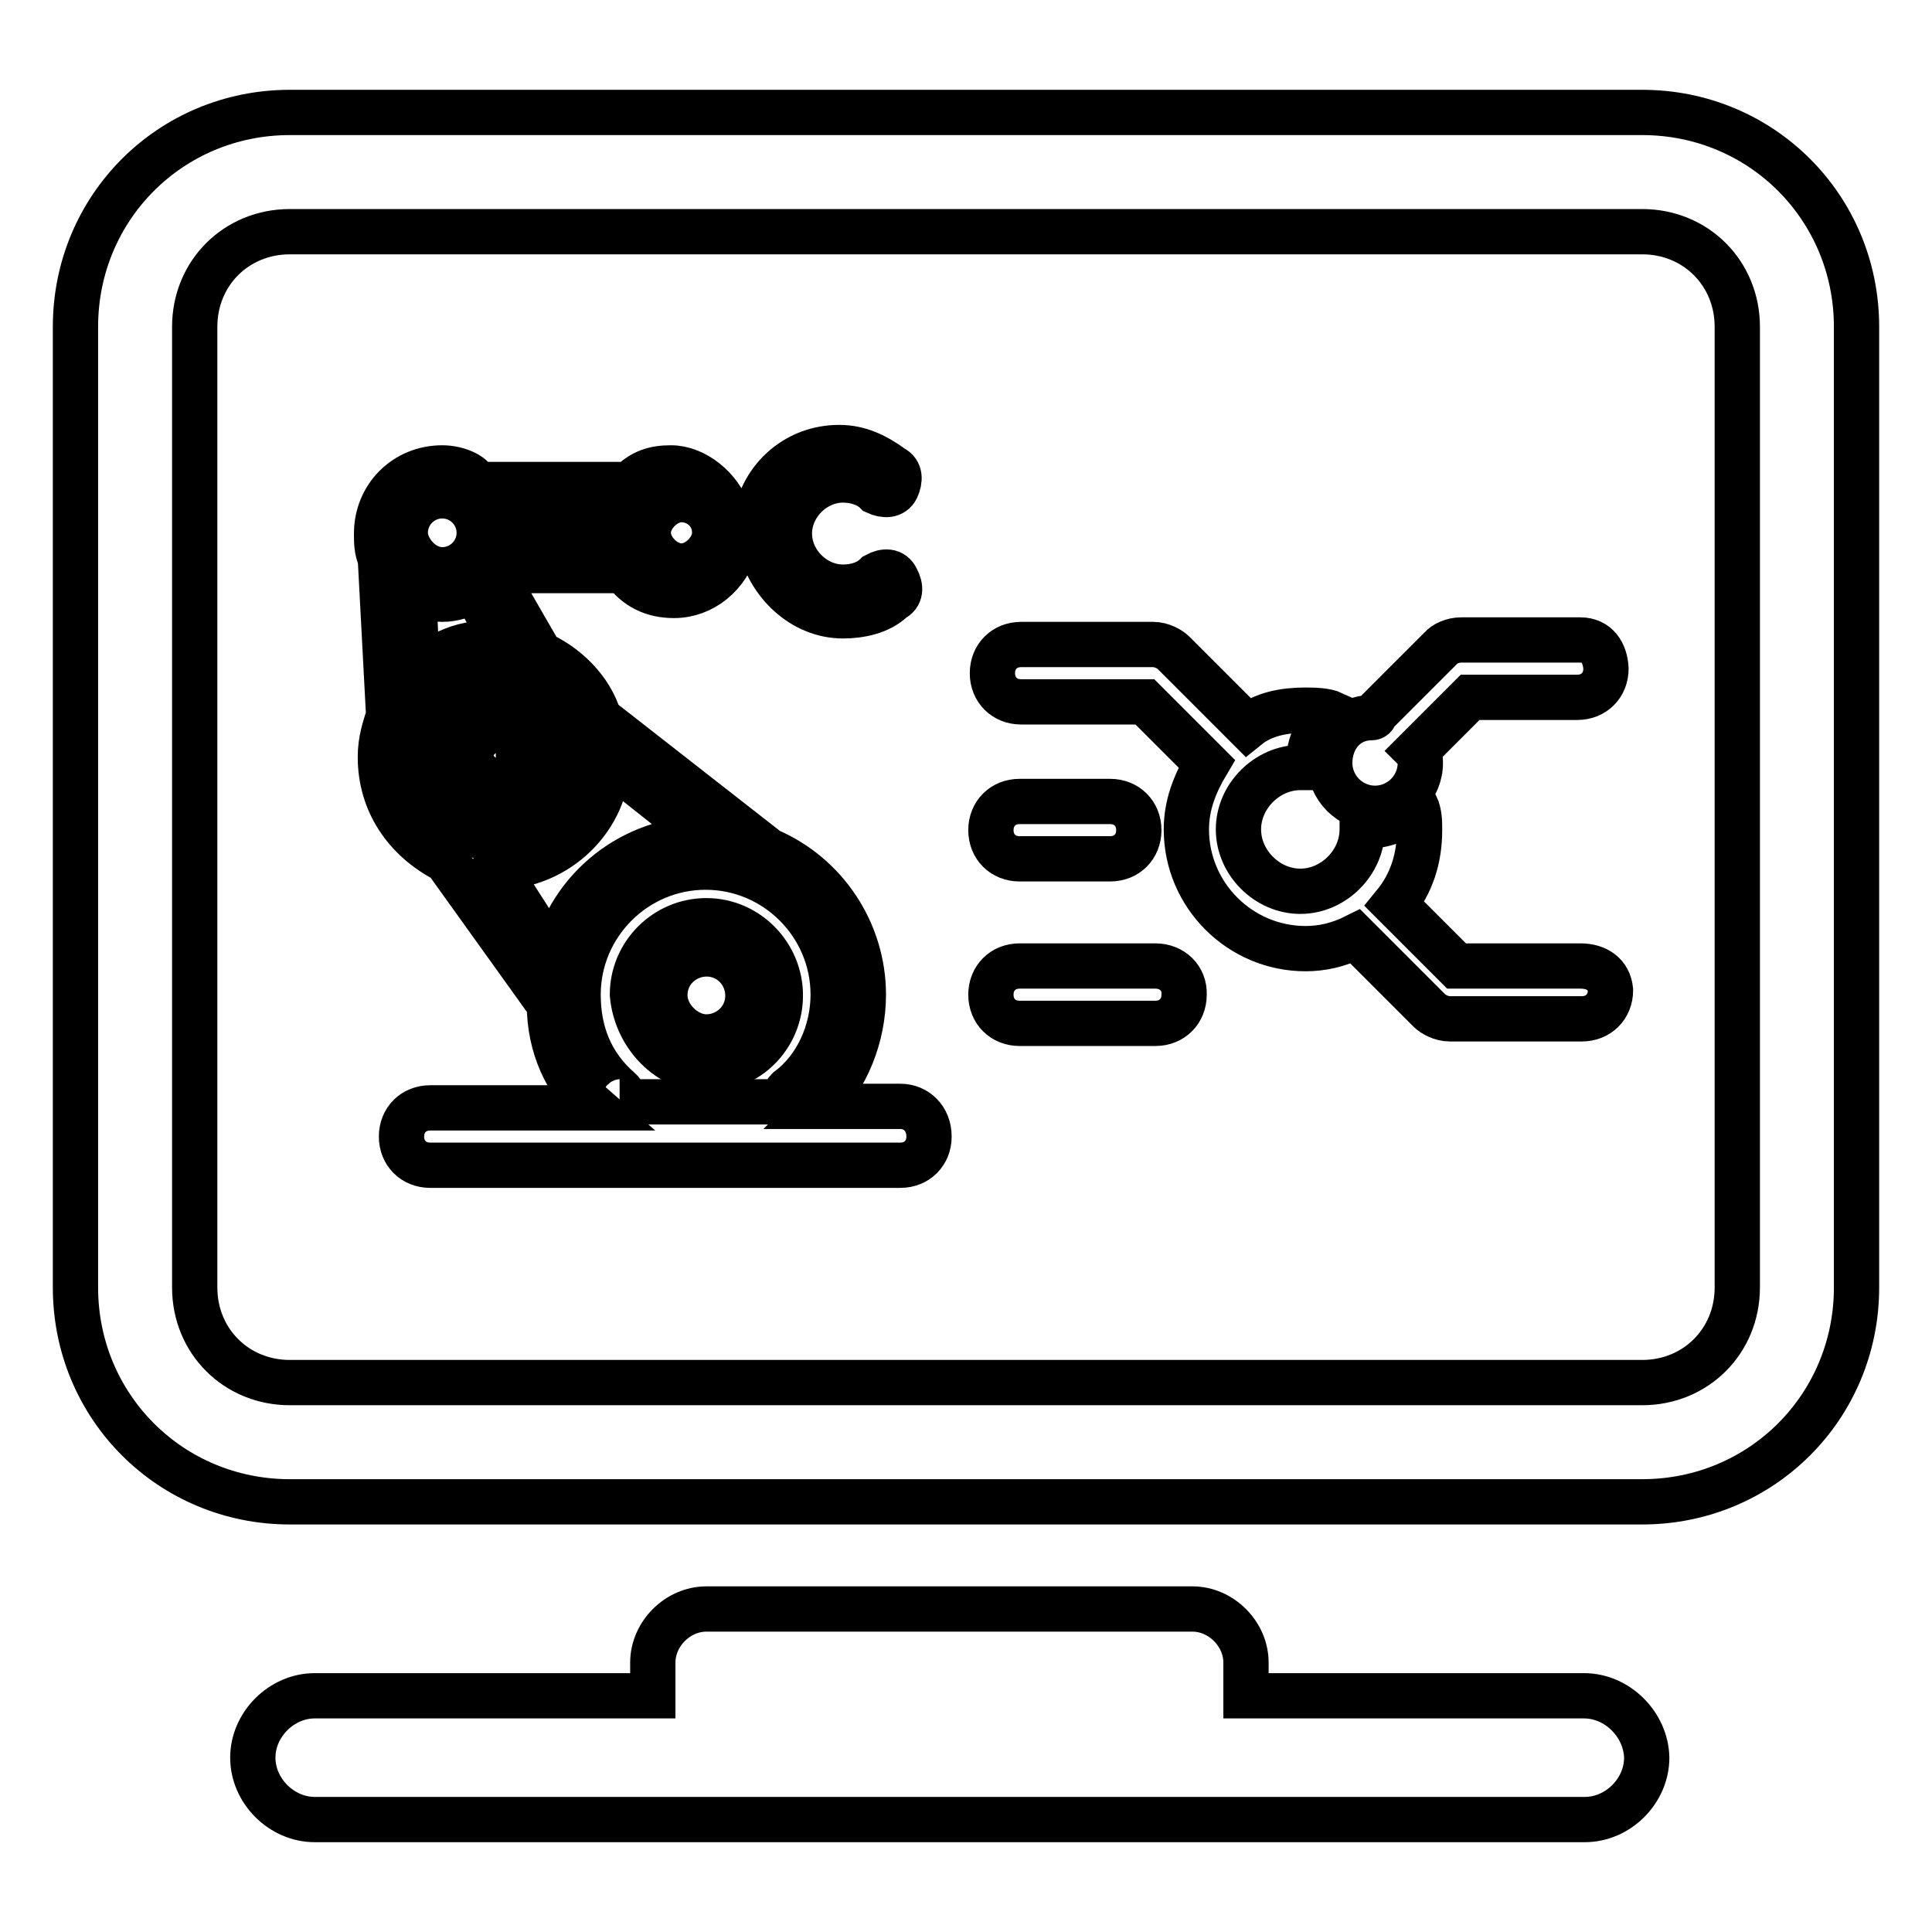
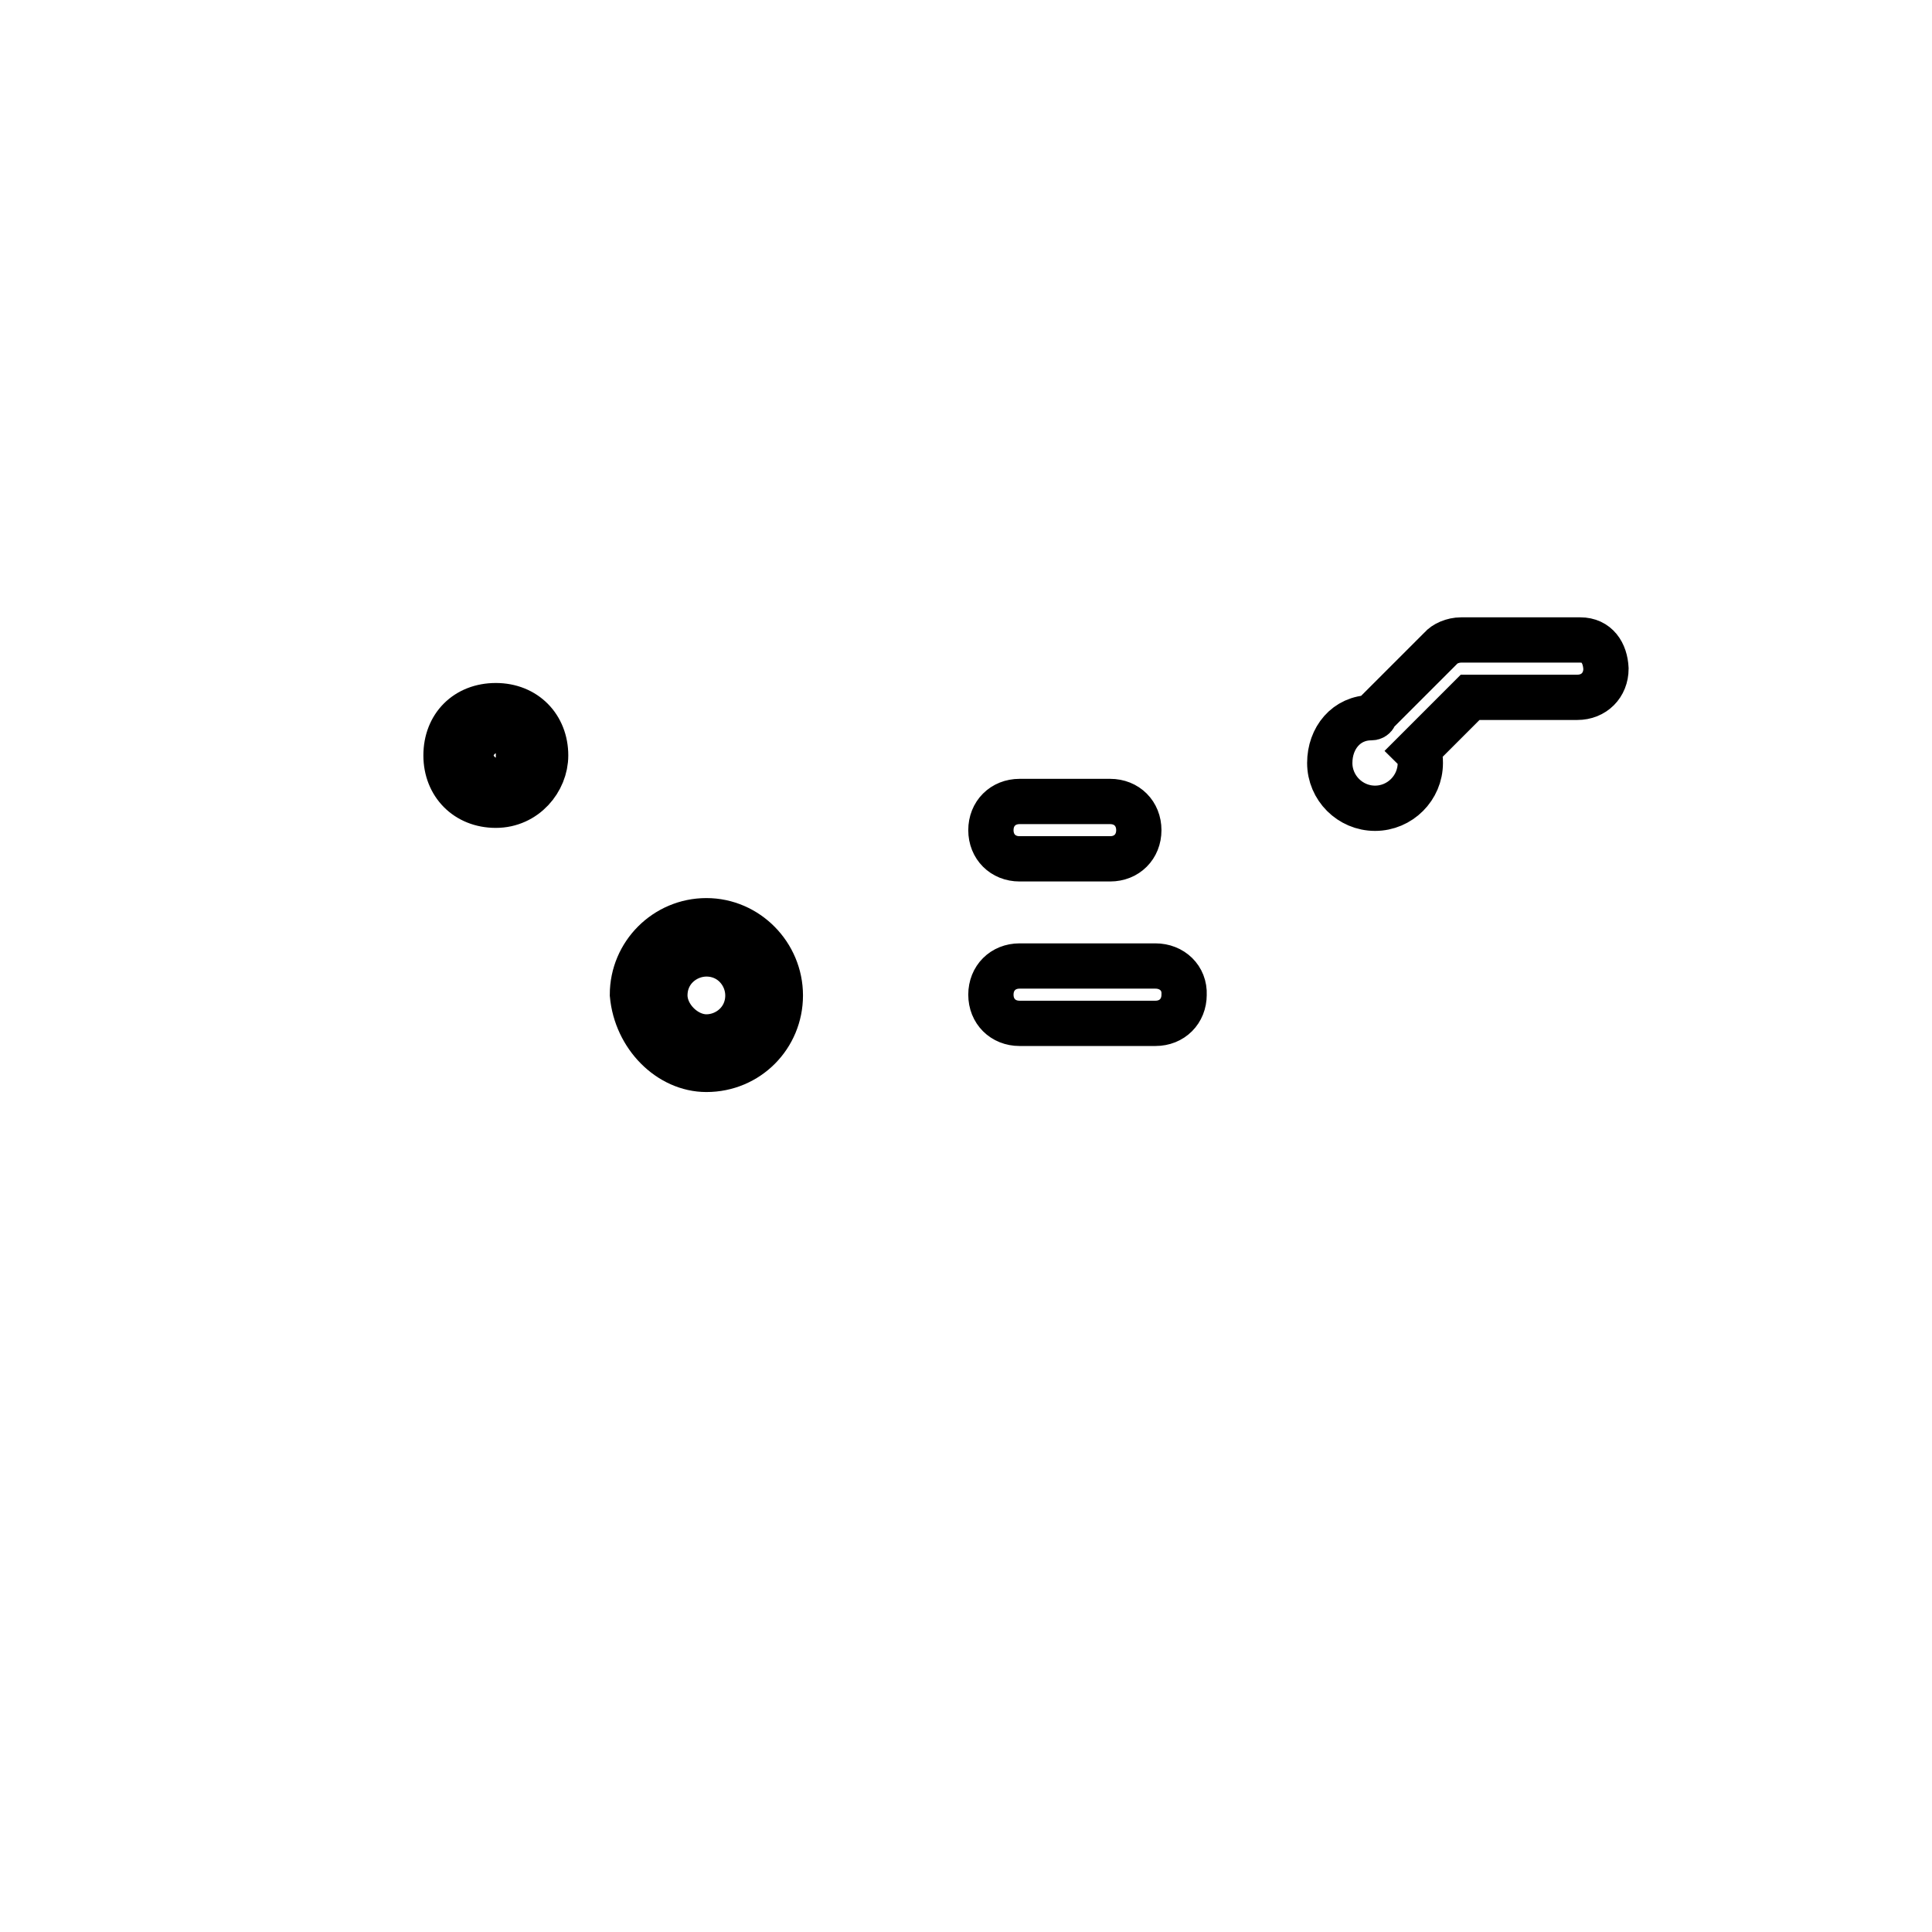
<svg xmlns="http://www.w3.org/2000/svg" version="1.1" x="0px" y="0px" viewBox="0 0 256 256" enable-background="new 0 0 256 256" xml:space="preserve">
  <g>
-     <path stroke-width="6" fill-opacity="0" stroke="#000000" d="M209.4,128H193l-8.2-8.2c2.2-2.7,3.3-6,3.3-9.8c0-1.1,0-2.2-0.5-3.3c-1.6,1.6-3.8,2.7-6,2.7h-1.1v0.5 c0,4.4-3.8,8.2-8.2,8.2s-8.2-3.8-8.2-8.2s3.8-8.2,8.2-8.2h1.1v-0.5c0-2.7,1.1-4.9,3.3-6.6c-1.1-0.5-2.7-0.5-3.8-0.5 c-2.7,0-5.5,0.5-7.6,2.2l-9.8-9.8c-0.5-0.5-1.6-1.1-2.7-1.1h-17.5c-2.2,0-3.8,1.6-3.8,3.8s1.6,3.8,3.8,3.8h16.4l8.2,8.2 c-1.6,2.7-2.7,5.5-2.7,8.7c0,8.7,7.1,15.8,15.8,15.8c2.2,0,4.4-0.5,6.6-1.6l9.8,9.8c0.5,0.5,1.6,1.1,2.7,1.1h17.5 c2.2,0,3.8-1.6,3.8-3.8C213.2,129.1,211.6,128,209.4,128z" />
    <path stroke-width="6" fill-opacity="0" stroke="#000000" d="M135.1,113.8h12c2.2,0,3.8-1.6,3.8-3.8c0-2.2-1.6-3.8-3.8-3.8h-12c-2.2,0-3.8,1.6-3.8,3.8 C131.3,112.2,132.9,113.8,135.1,113.8z M153.1,128h-18c-2.2,0-3.8,1.6-3.8,3.8c0,2.2,1.6,3.8,3.8,3.8h18c2.2,0,3.8-1.6,3.8-3.8 C157,129.6,155.3,128,153.1,128z M209.4,84.8h-15.8c-1.1,0-2.2,0.5-2.7,1.1l-8.7,8.7c0,0,0,0.5-0.5,0.5c-3.3,0-5.5,2.7-5.5,6 s2.7,6,6,6c3.3,0,6-2.7,6-6c0-0.5,0-1.1-0.5-1.6l7.1-7.1h14.2c2.2,0,3.8-1.6,3.8-3.8C212.7,86.5,211.6,84.8,209.4,84.8L209.4,84.8z  M72.3,100.1c0-3.8-2.7-6.6-6.6-6.6s-6.6,2.7-6.6,6.6c0,3.8,2.7,6.6,6.6,6.6S72.3,103.4,72.3,100.1z M63,100.1 c0-1.6,1.1-2.7,2.7-2.7s2.7,1.1,2.7,2.7c0,1.6-1.1,2.7-2.7,2.7C64.1,102.3,63,101.2,63,100.1z M93.6,141.7c5.5,0,9.8-4.4,9.8-9.8 S99,122,93.6,122s-9.8,4.4-9.8,9.8C84.3,137.3,88.7,141.7,93.6,141.7z M93.6,126.4c3.3,0,5.5,2.7,5.5,5.5c0,3.3-2.7,5.5-5.5,5.5 s-5.5-2.7-5.5-5.5C88.1,128.5,90.9,126.4,93.6,126.4z" />
-     <path stroke-width="6" fill-opacity="0" stroke="#000000" d="M119.3,146.6h-10.9c3.8-3.8,6-9.3,6-14.8c0-8.2-4.9-15.8-12.6-19.1L79.4,95.2c-1.1-3.8-4.4-7.1-8.2-8.7 v-0.5l-6-10.4h17.5c1.6,2.2,3.8,3.3,6.6,3.3c3.8,0,7.1-2.7,8.2-6.6h3.3c1.1,4.9,5.5,9.3,10.9,9.3c2.2,0,4.9-0.5,6.6-2.2 c1.1-0.5,1.1-1.6,0.5-2.7c-0.5-1.1-1.6-1.1-2.7-0.5c-1.1,1.1-2.7,1.6-4.4,1.6c-3.8,0-7.1-3.3-7.1-7.1c0-3.8,3.3-7.1,7.1-7.1 c1.6,0,3.3,0.5,4.4,1.6c1.1,0.5,2.2,0.5,2.7-0.5c0.5-1.1,0.5-2.2-0.5-2.7c-2.2-1.6-4.4-2.7-7.1-2.7c-5.5,0-9.8,3.8-10.9,8.7h-3.8 c-1.1-3.3-4.4-6-7.6-6c-2.2,0-3.8,0.5-5.5,2.2H63.5H63c0-1.1-2.2-2.2-4.4-2.2c-4.9,0-8.7,3.8-8.7,8.7c0,1.1,0,2.2,0.5,3.3l1.1,20.8 c-0.5,1.6-1.1,3.3-1.1,5.5c0,6,3.3,10.9,8.7,13.7l13.7,19.1c0,5.5,2.2,10.4,6,13.7H57c-2.2,0-3.8,1.6-3.8,3.8 c0,2.2,1.6,3.8,3.8,3.8h62.3c2.2,0,3.8-1.6,3.8-3.8C123.1,148.2,121.4,146.6,119.3,146.6L119.3,146.6z M55.3,89.2l-0.5-10.9 c1.1,0.5,2.2,1.1,3.8,1.1c1.6,0,2.7-0.5,4.4-1.1l3.8,7.1h-1.1C61.9,84.8,58.1,86.5,55.3,89.2z M94.7,70.6c0,2.2-2.2,4.4-4.4,4.4 s-4.4-2.2-4.4-4.4c0-2.2,2.2-4.4,4.4-4.4S94.7,67.9,94.7,70.6z M82.1,68.5c0,0.5-0.5,1.6-0.5,2.2v1.1H66.8v-1.1 c0-0.5,0-1.6-0.5-2.2H82.1z M58.6,65.7c2.7,0,4.9,2.2,4.9,4.9s-2.2,4.9-4.9,4.9s-4.9-2.7-4.9-4.9C53.7,67.9,55.9,65.7,58.6,65.7z  M54.8,100.1c0-6,4.9-10.9,10.9-10.9s10.9,4.9,10.9,10.9c0,6-4.9,10.9-10.9,10.9S54.8,106.1,54.8,100.1z M65.7,114.9 c8.2,0,14.8-6.6,14.8-14.2l13.1,10.4c-9.8,0-18,6.6-20.2,15.8L65.7,114.9C65.2,114.9,65.7,114.9,65.7,114.9z M82.1,144.4 c-3.8-3.3-5.5-7.6-5.5-12.6c0-9.3,7.6-16.9,16.9-16.9s16.9,7.6,16.9,16.9c0,4.9-2.2,9.8-6,12.6c-0.5,0.5-0.5,1.1-0.5,1.6H82.1 C83.2,146,82.7,144.9,82.1,144.4z" />
-     <path stroke-width="6" fill-opacity="0" stroke="#000000" d="M217.6,14.9H38.4C22.6,14.9,10,27.5,10,43.3v127.3c0,15.8,12.6,28.4,28.4,28.4h179.2 c15.8,0,28.4-12.6,28.4-28.4V43.3C246,27.5,233.4,14.9,217.6,14.9z M230.2,170.6c0,7.1-5.5,12.6-12.6,12.6H38.4 c-7.1,0-12.6-5.5-12.6-12.6V43.3c0-7.1,5.5-12.6,12.6-12.6h179.2c7.1,0,12.6,5.5,12.6,12.6V170.6z M209.9,224.7h-44.8v-4.4 c0-3.8-3.3-7.1-7.1-7.1H93.6c-3.8,0-7.1,3.3-7.1,7.1v4.4H41.7c-4.4,0-8.2,3.8-8.2,8.2c0,4.4,3.8,8.2,8.2,8.2h168.3 c4.4,0,8.2-3.8,8.2-8.2C218.1,228.5,214.3,224.7,209.9,224.7L209.9,224.7z" />
  </g>
</svg>